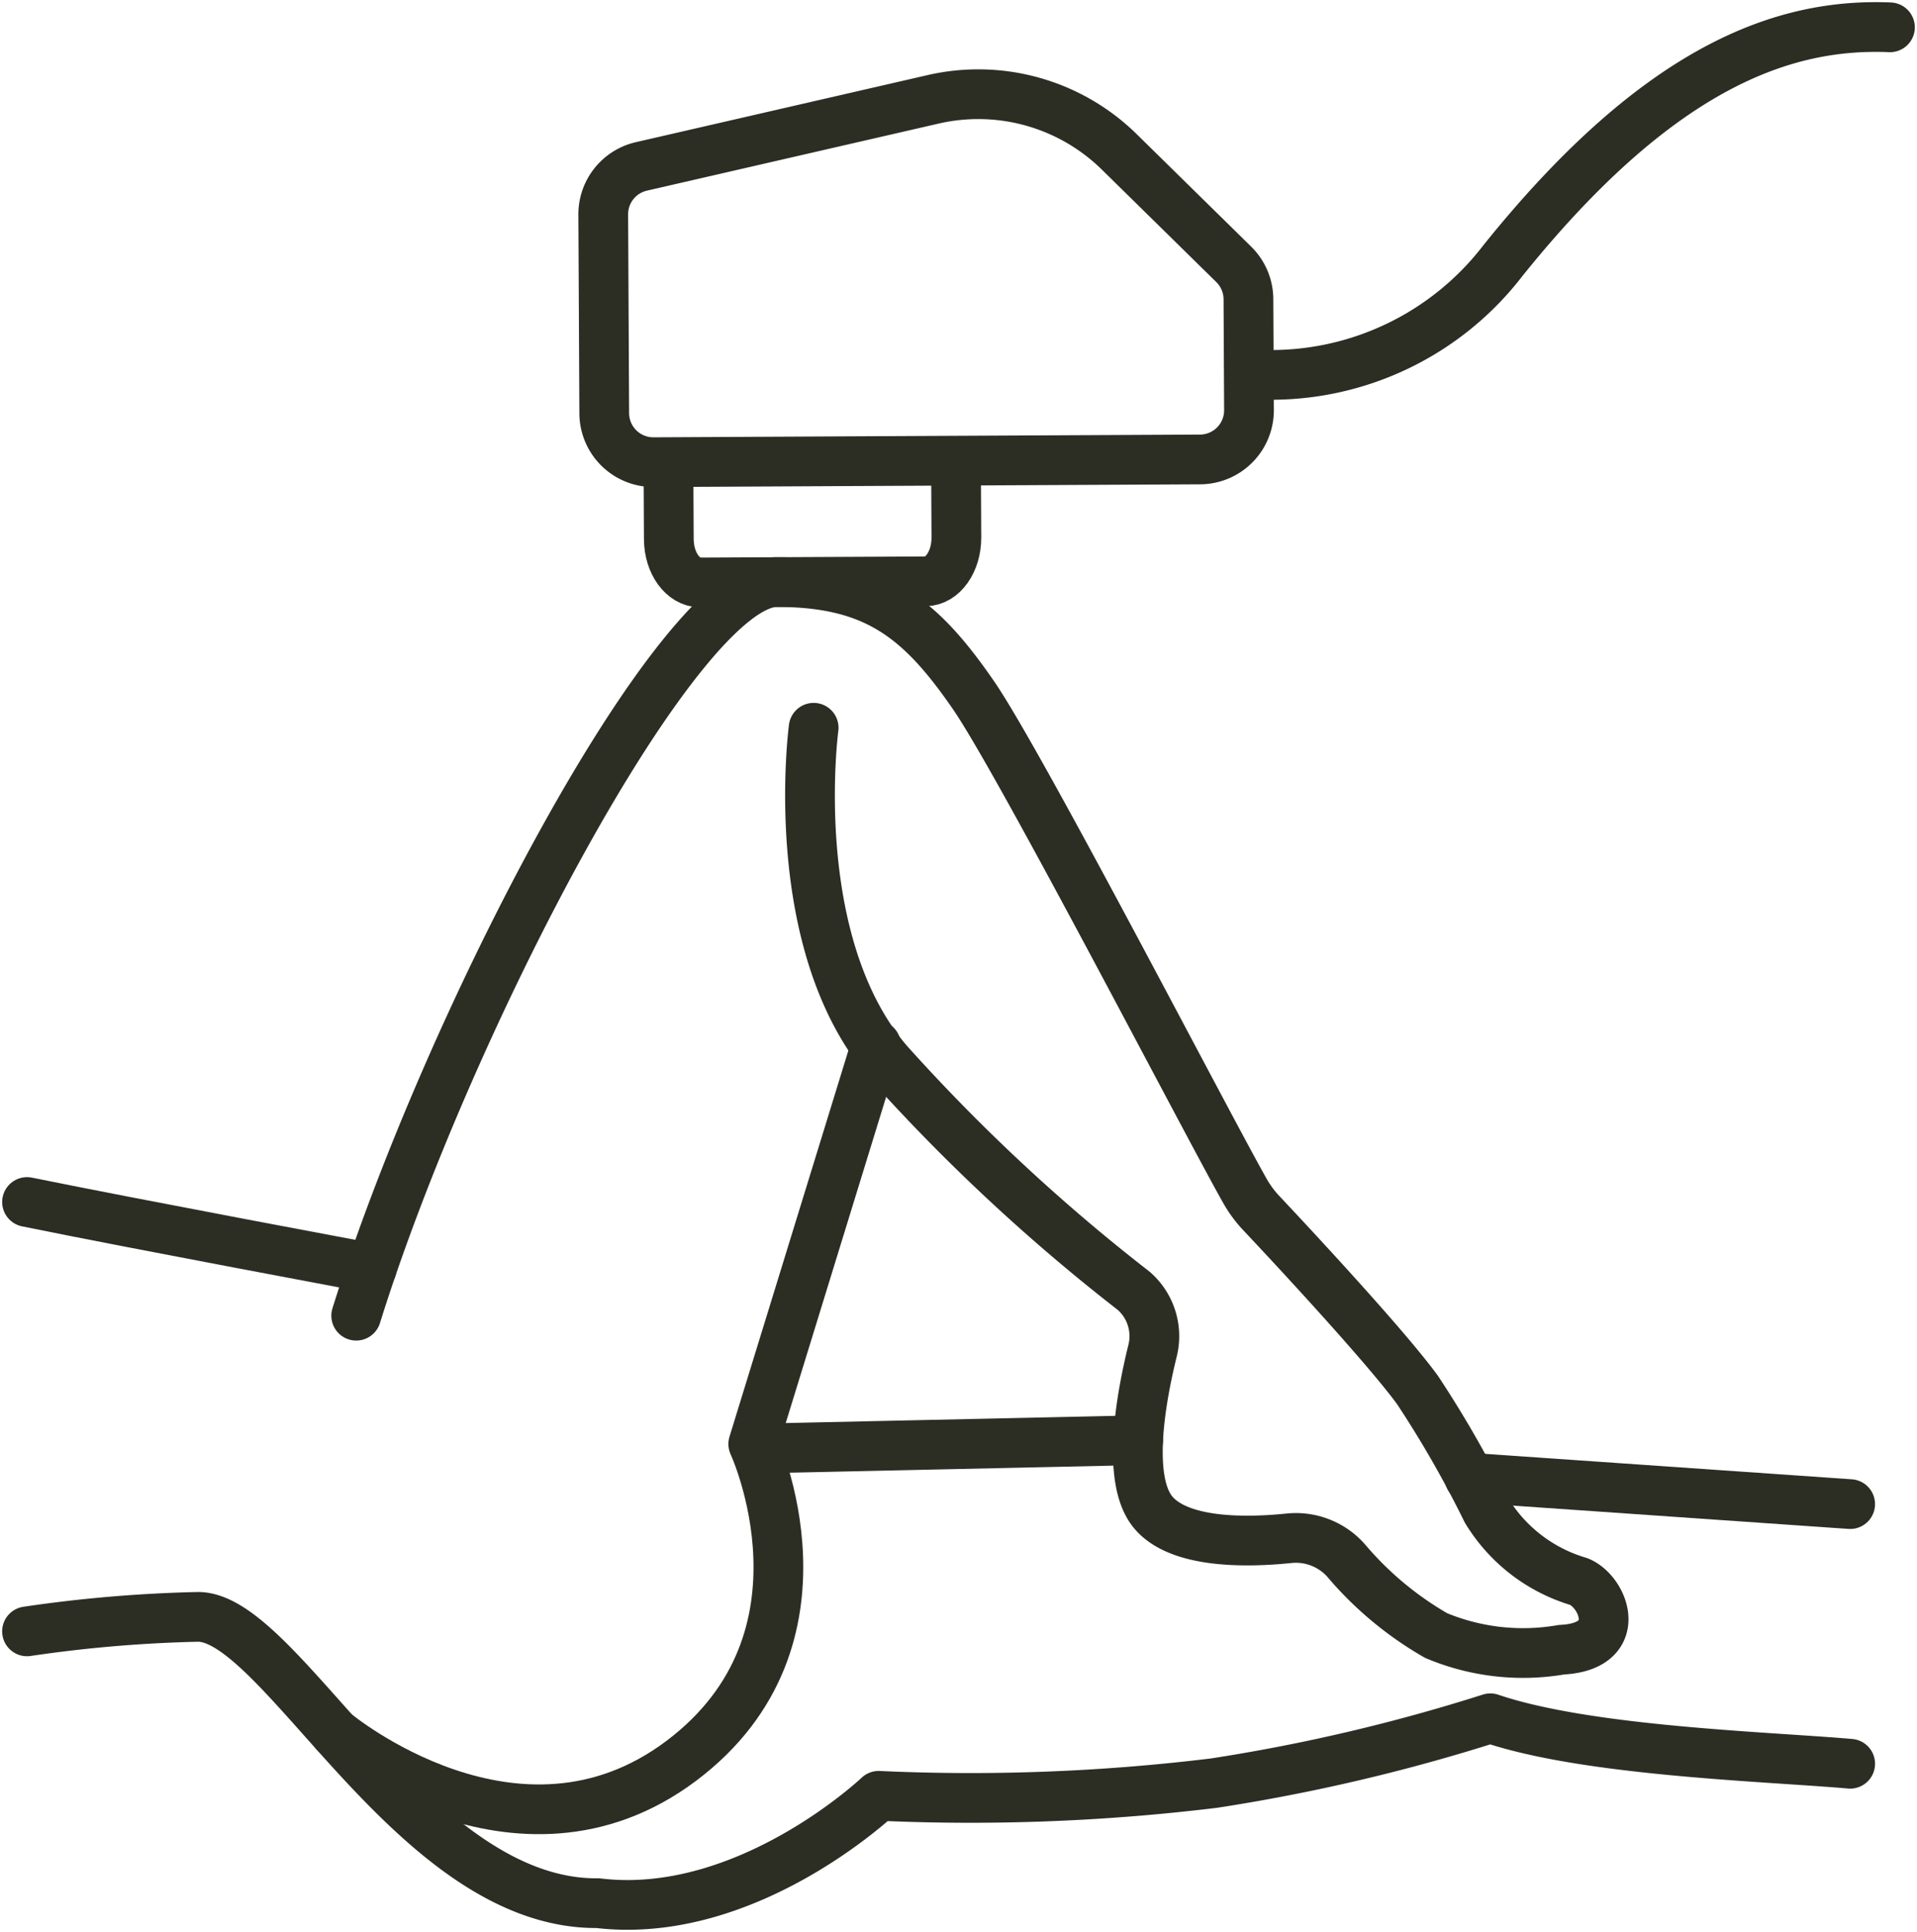
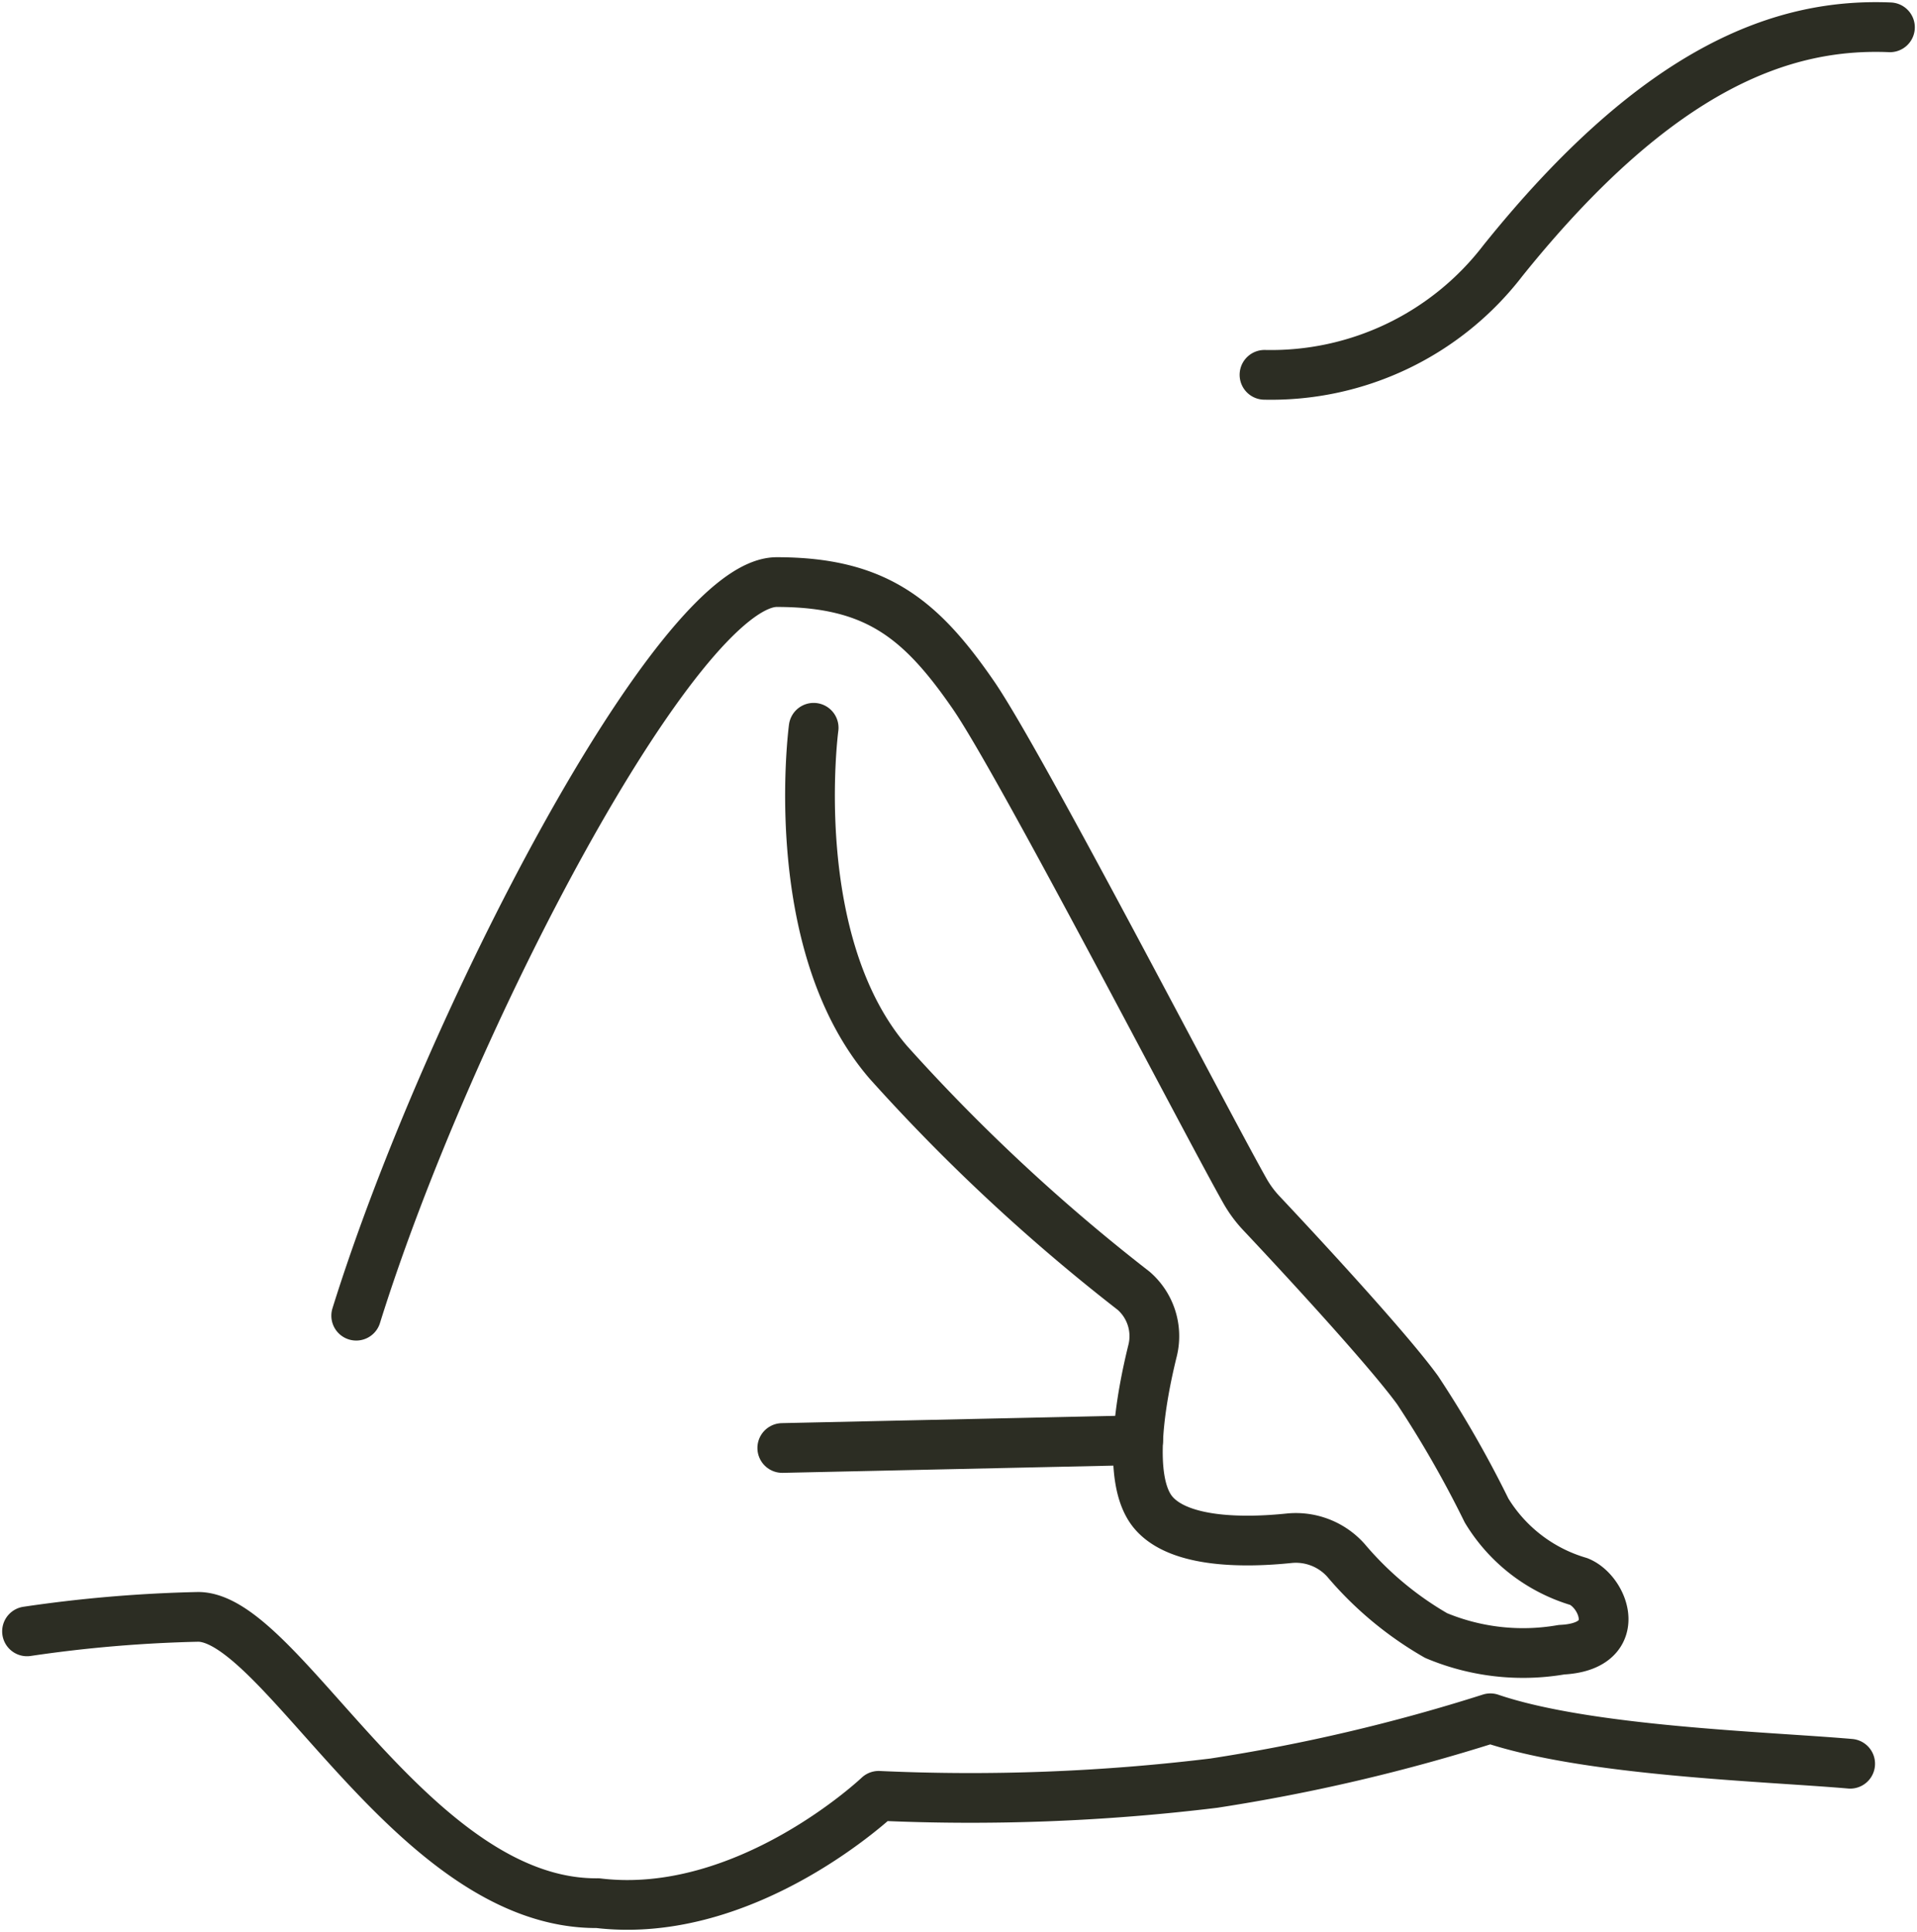
<svg xmlns="http://www.w3.org/2000/svg" width="77.097" height="77.711" viewBox="0 0 77.097 77.711">
  <defs>
    <clipPath id="clip-path">
      <rect id="Rectangle_4470" data-name="Rectangle 4470" width="77.097" height="77.711" fill="none" stroke="#2c2d23" stroke-width="2" />
    </clipPath>
  </defs>
  <g id="Group_830" data-name="Group 830" clip-path="url(#clip-path)">
-     <path id="Path_849" data-name="Path 849" d="M85.76,51.387l.015,3.011c0,.966-.551,1.751-1.242,1.755l-9.064.045c-.691,0-1.255-.777-1.259-1.742l-.015-3.011" transform="translate(-47.312 -32.769)" fill="none" stroke="#2c2d23" stroke-linecap="round" stroke-linejoin="round" stroke-width="2" />
-     <path id="Path_850" data-name="Path 850" d="M87.717,12.792l4.6,4.521a1.978,1.978,0,0,1,.591,1.4l.022,4.461a1.976,1.976,0,0,1-1.966,1.986l-21.982.11A1.976,1.976,0,0,1,67,23.3l-.04-7.991a1.976,1.976,0,0,1,1.533-1.936l11.742-2.7A8.091,8.091,0,0,1,87.717,12.792Z" transform="translate(-42.699 -6.679)" fill="none" stroke="#2c2d23" stroke-linecap="round" stroke-linejoin="round" stroke-width="2" />
    <path id="Path_851" data-name="Path 851" d="M140.361,16.99a11.754,11.754,0,0,0,9.583-4.587c6.315-7.864,11.337-9.568,15.571-9.391" transform="translate(-89.506 -1.913)" fill="none" stroke="#2c2d23" stroke-linecap="round" stroke-linejoin="round" stroke-width="2" />
    <path id="Path_852" data-name="Path 852" d="M3,180.089a55,55,0,0,1,6.882-.583c3.359,0,8.672,11.586,16.074,11.516,6,.72,11.295-4.318,11.295-4.318a80.874,80.874,0,0,0,13.482-.51,73.346,73.346,0,0,0,11.119-2.609c3.9,1.328,11.055,1.533,14.47,1.829" transform="translate(-1.913 -114.468)" fill="none" stroke="#2c2d23" stroke-linecap="round" stroke-linejoin="round" stroke-width="2" />
-     <path id="Path_853" data-name="Path 853" d="M37.189,143.7s7.313,6.1,13.927,1.128c6.532-4.915,2.893-12.743,2.893-12.743l4.938-16.043" transform="translate(-23.715 -74)" fill="none" stroke="#2c2d23" stroke-linecap="round" stroke-linejoin="round" stroke-width="2" />
    <path id="Path_854" data-name="Path 854" d="M39.541,94.132c3.667-11.758,12.921-29.509,16.914-29.509s5.8,1.483,7.917,4.558c1.9,2.766,9.3,17.078,10.907,19.925a4.648,4.648,0,0,0,.662.9c1.225,1.3,5.031,5.389,6.289,7.124A43.712,43.712,0,0,1,85,101.967a6.485,6.485,0,0,0,3.715,2.86c1.031.424,1.851,2.617-.7,2.741a9.048,9.048,0,0,1-5.043-.57,13.645,13.645,0,0,1-3.627-3.026,2.7,2.7,0,0,0-2.287-.887c-1.67.173-4.393.229-5.459-1.036-1.1-1.305-.5-4.61-.03-6.512a2.419,2.419,0,0,0-.761-2.407,75.245,75.245,0,0,1-9.87-9.194c-4.152-4.835-3-13.453-3-13.453" transform="translate(-25.215 -41.209)" fill="none" stroke="#2c2d23" stroke-linecap="round" stroke-linejoin="round" stroke-width="2" />
    <line id="Line_43" data-name="Line 43" y1="0.313" x2="14.313" transform="translate(31.461 57.932)" fill="none" stroke="#2c2d23" stroke-linecap="round" stroke-linejoin="round" stroke-width="2" />
-     <line id="Line_44" data-name="Line 44" x2="15.31" y2="1.063" transform="translate(59.099 59.439)" fill="none" stroke="#2c2d23" stroke-linecap="round" stroke-linejoin="round" stroke-width="2" />
-     <path id="Path_855" data-name="Path 855" d="M16.866,136.109S7.377,134.338,3,133.446" transform="translate(-1.913 -85.096)" fill="none" stroke="#2c2d23" stroke-linecap="round" stroke-linejoin="round" stroke-width="2" />
  </g>
</svg>